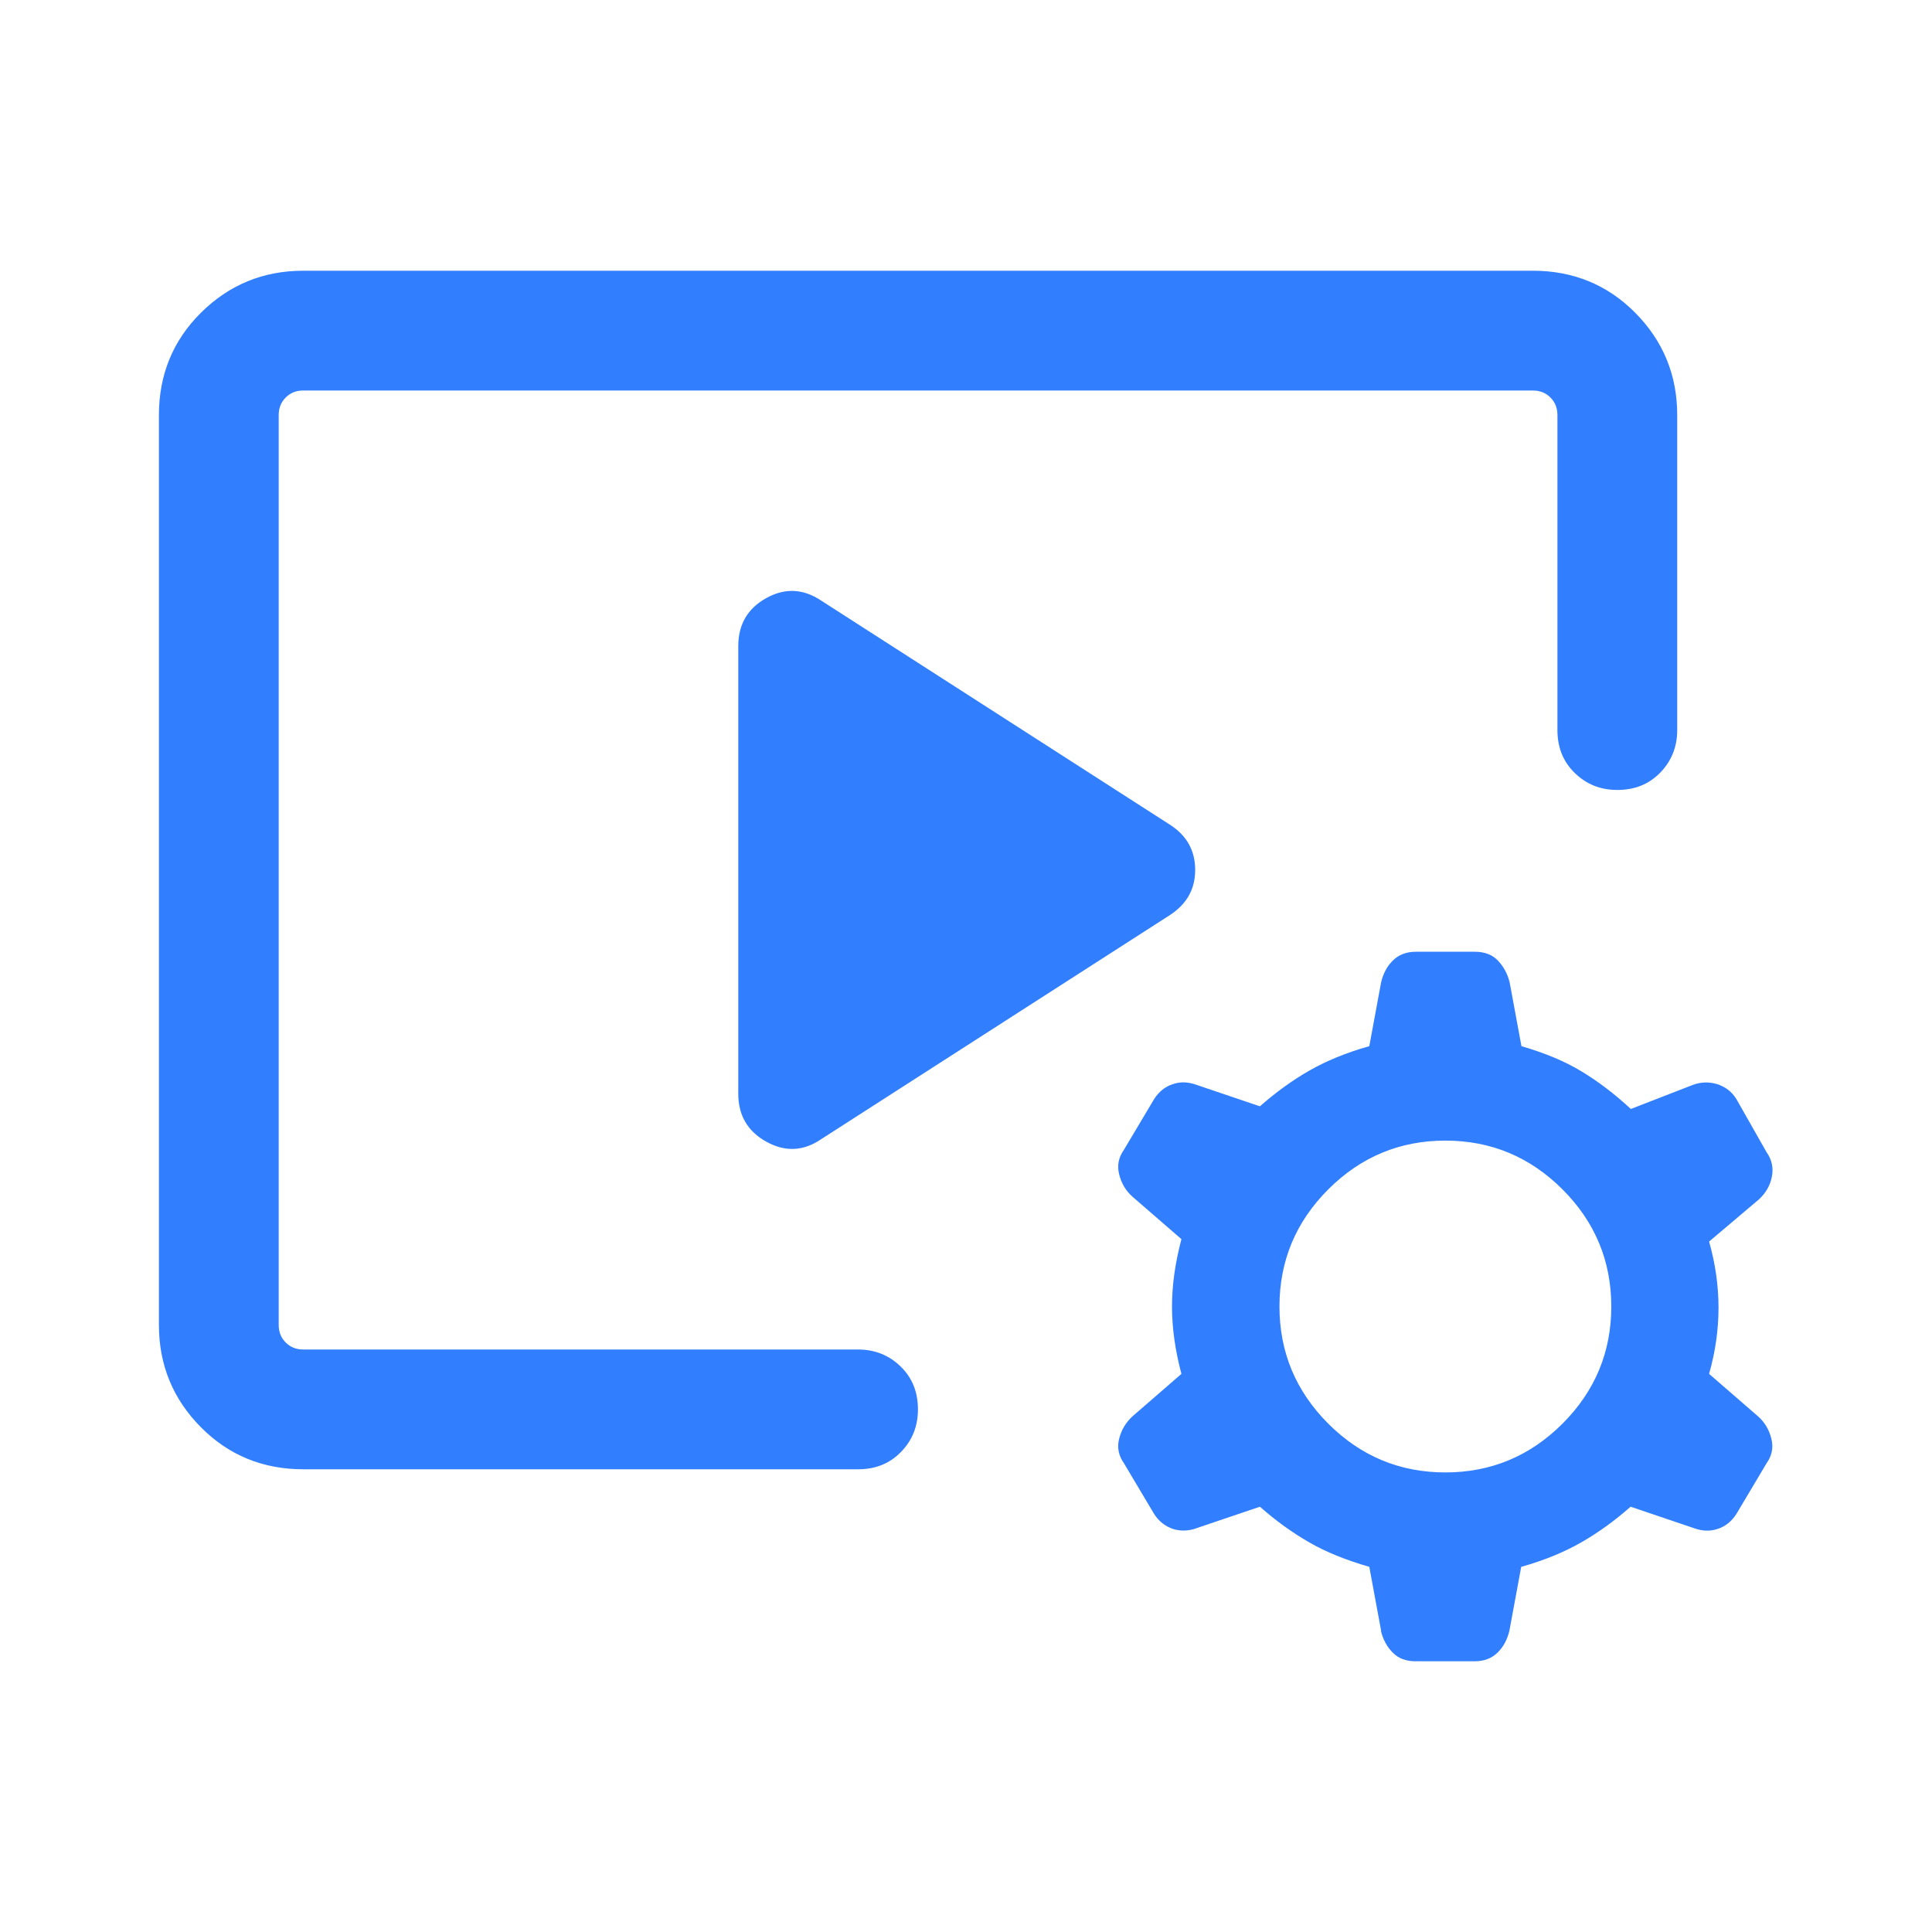
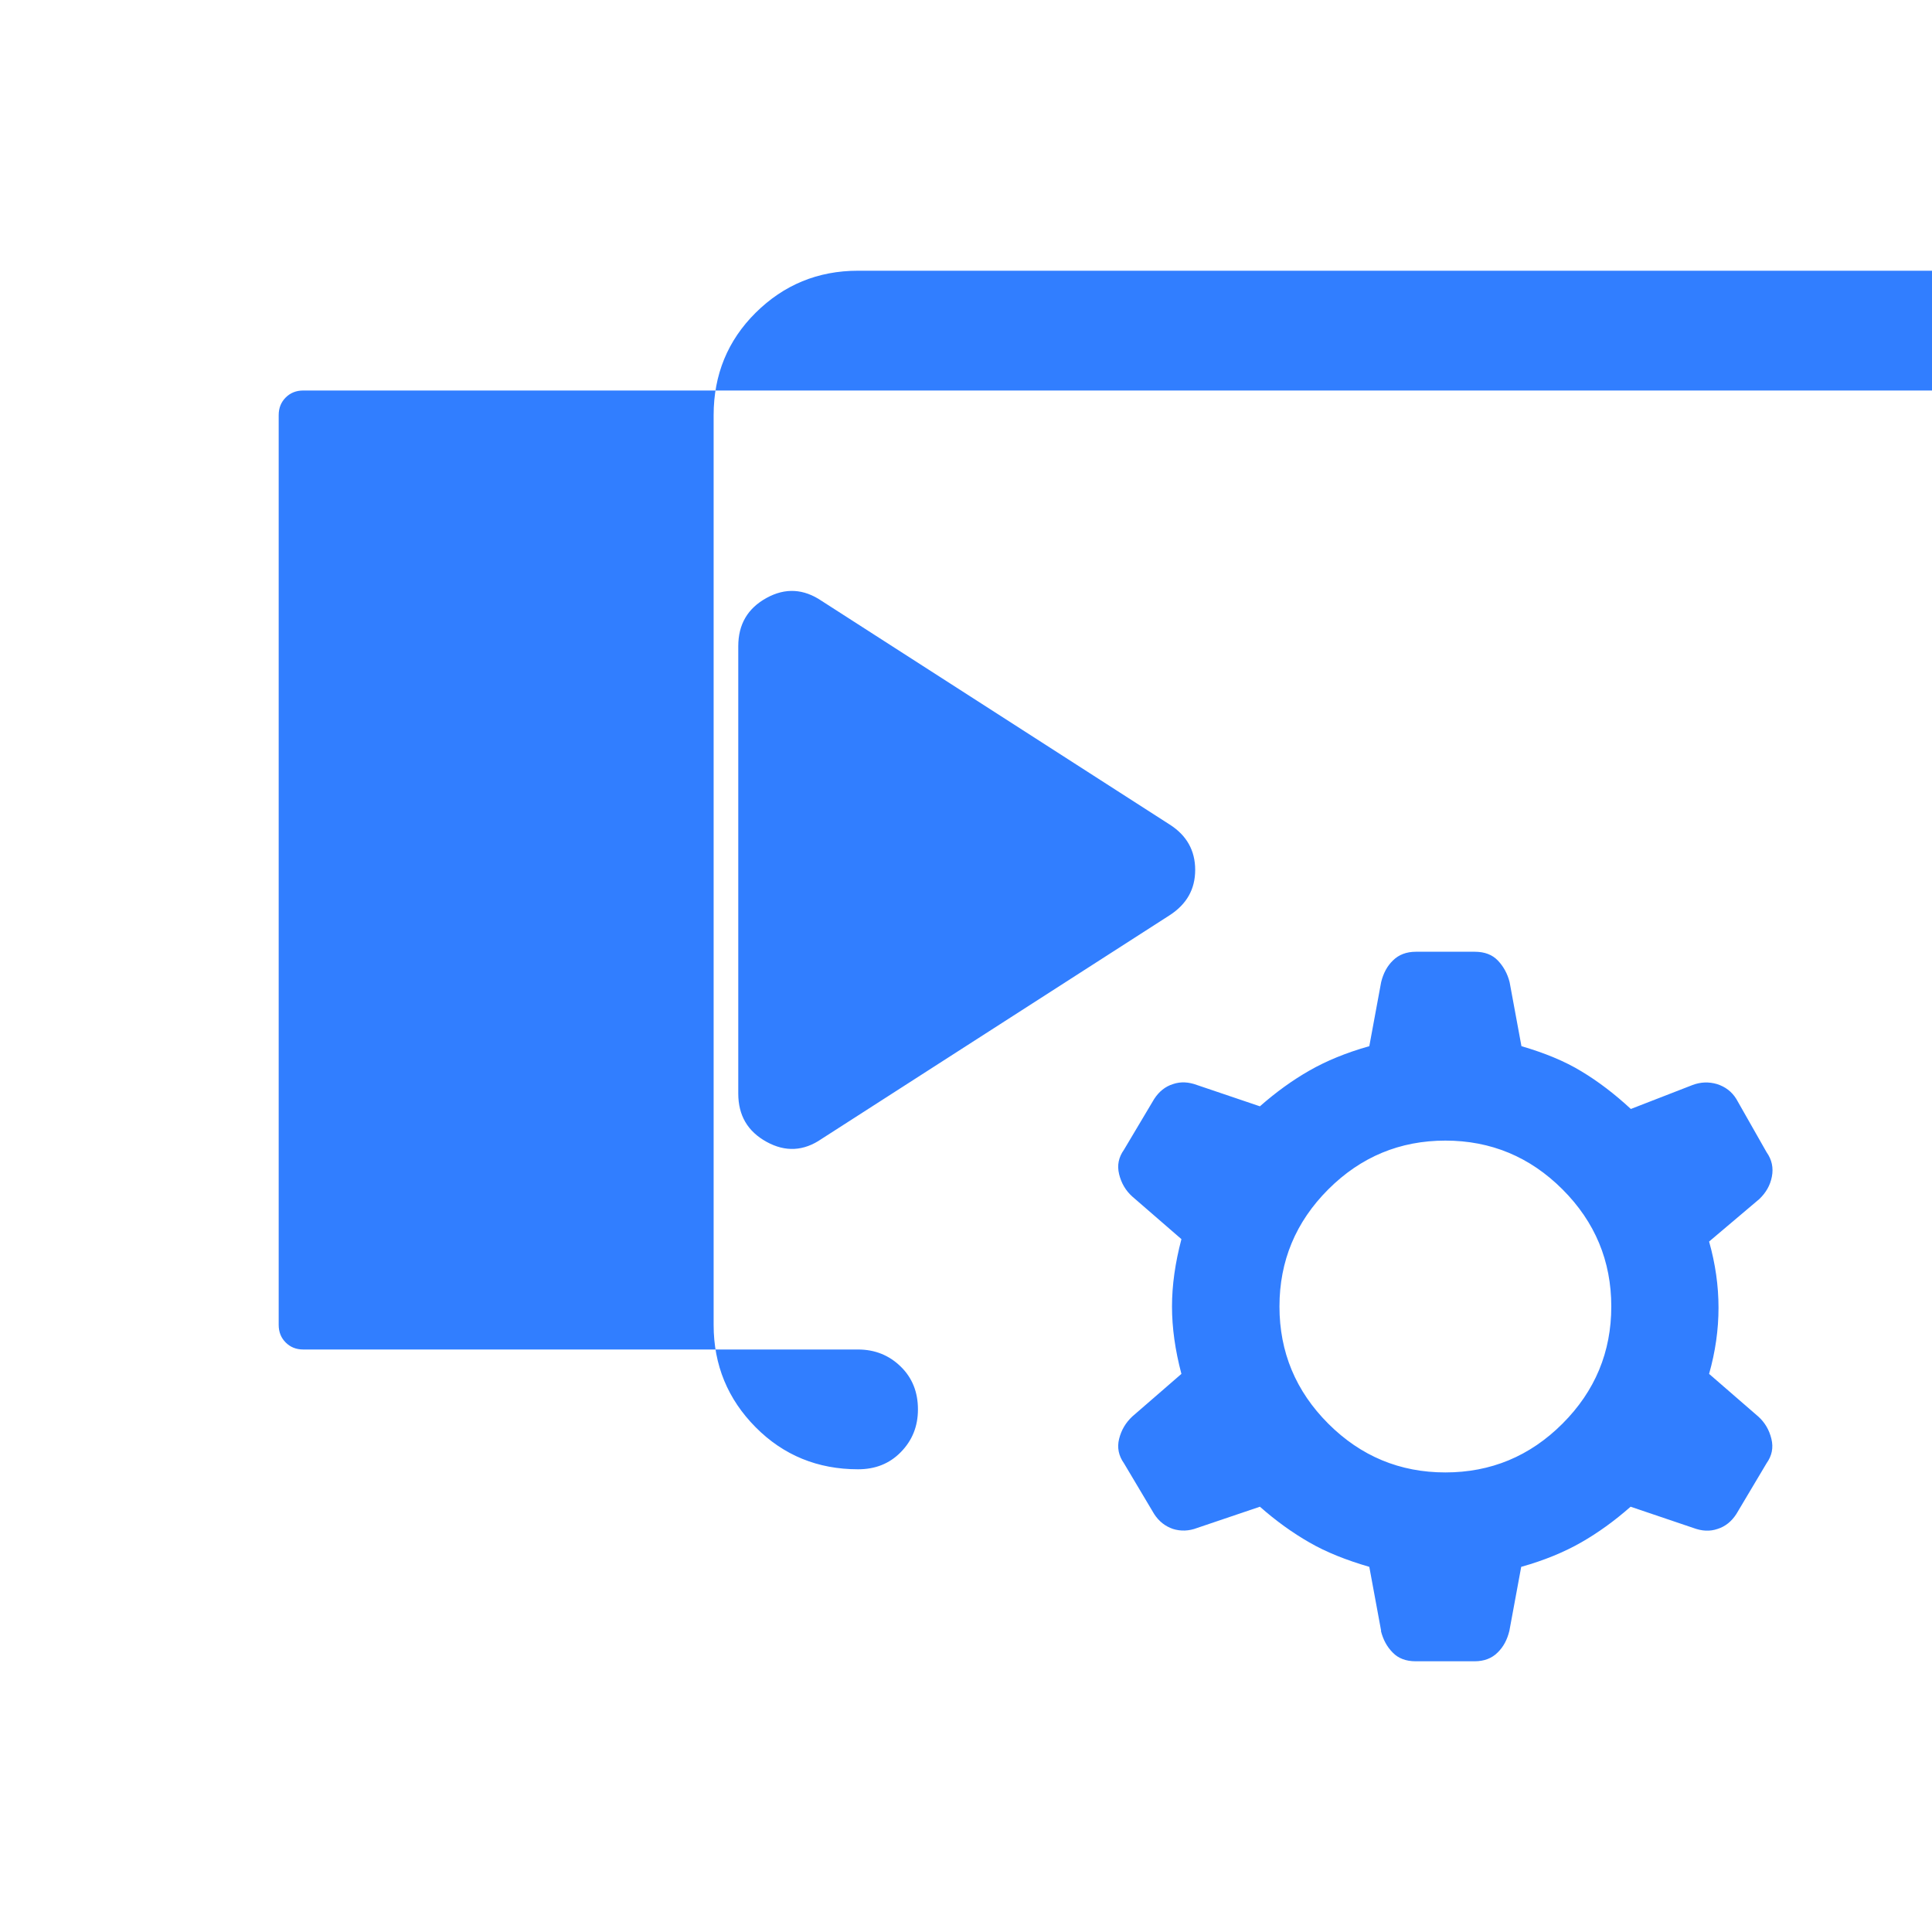
<svg xmlns="http://www.w3.org/2000/svg" id="Layer_1" viewBox="0 0 80 80">
  <defs>
    <style>.cls-1{fill:#317eff;}</style>
  </defs>
-   <path class="cls-1" d="M35.53,60.84H12.56c-1.67,0-3.09-.58-4.24-1.74s-1.74-2.57-1.74-4.24V17.19c0-1.67.58-3.09,1.74-4.24s2.57-1.74,4.24-1.74h50.91c1.67,0,3.09.58,4.24,1.74s1.74,2.57,1.74,4.24v13.04c0,.7-.24,1.29-.71,1.77-.47.48-1.06.71-1.77.71s-1.29-.24-1.77-.71c-.48-.47-.71-1.06-.71-1.77v-13.04c0-.3-.1-.54-.29-.73-.19-.19-.43-.29-.73-.29H12.56c-.3,0-.54.1-.73.29-.19.19-.29.43-.29.73v37.67c0,.3.1.54.29.73s.43.29.73.29h22.97c.7,0,1.29.24,1.77.71.48.47.71,1.06.71,1.77s-.24,1.29-.71,1.77c-.47.48-1.06.71-1.77.71ZM30.57,45.28v-18.52c0-.91.39-1.57,1.17-2,.78-.43,1.54-.38,2.28.12l14.41,9.26c.71.45,1.06,1.08,1.06,1.88s-.35,1.42-1.06,1.88l-14.41,9.26c-.74.51-1.5.55-2.28.12-.78-.43-1.17-1.09-1.17-2ZM57.19,67.53l-.49-2.65c-.96-.28-1.79-.61-2.48-1.01-.7-.4-1.38-.89-2.05-1.48l-2.6.88c-.34.13-.68.14-1,.04-.32-.11-.58-.31-.78-.62l-1.25-2.1c-.22-.31-.29-.65-.2-1.01.09-.36.27-.67.55-.93l2.03-1.76c-.26-.98-.39-1.91-.39-2.79s.13-1.8.39-2.79l-2.03-1.76c-.28-.25-.46-.56-.55-.93-.09-.37-.02-.7.2-1.01l1.25-2.1c.2-.31.46-.52.78-.62.32-.11.65-.09,1,.04l2.6.88c.67-.59,1.35-1.08,2.05-1.48.7-.4,1.52-.74,2.48-1.01l.49-2.65c.09-.37.25-.67.49-.9.24-.24.56-.36.95-.36h2.44c.4,0,.72.12.95.36s.4.54.49.9l.49,2.65c.96.28,1.79.62,2.48,1.04.7.42,1.38.94,2.05,1.56l2.55-.99c.34-.13.68-.14,1.02-.04.34.11.61.31.8.62l1.25,2.2c.22.31.29.65.22,1.01-.07.37-.25.67-.52.93l-2.08,1.76c.26.92.39,1.83.39,2.74s-.13,1.82-.39,2.74l2.03,1.76c.28.25.46.56.55.93.09.37.02.7-.2,1.01l-1.25,2.1c-.2.31-.46.52-.78.62-.32.11-.65.09-1-.04l-2.6-.88c-.67.59-1.35,1.08-2.05,1.48-.7.4-1.52.74-2.48,1.01l-.49,2.65c-.09.37-.25.67-.49.9-.24.24-.56.36-.95.36h-2.44c-.4,0-.72-.12-.95-.36-.24-.24-.4-.54-.49-.9ZM59.85,60.97c1.88,0,3.5-.67,4.85-2.02,1.35-1.35,2.02-2.97,2.02-4.85,0-1.88-.67-3.5-2.02-4.85-1.35-1.35-2.97-2.02-4.85-2.02s-3.5.67-4.85,2.02c-1.35,1.35-2.02,2.97-2.02,4.85s.67,3.5,2.02,4.85c1.35,1.35,2.97,2.02,4.85,2.02Z" />
+   <path class="cls-1" d="M35.53,60.84c-1.67,0-3.09-.58-4.24-1.74s-1.74-2.57-1.74-4.24V17.19c0-1.67.58-3.09,1.74-4.24s2.57-1.74,4.24-1.74h50.91c1.67,0,3.09.58,4.24,1.74s1.74,2.57,1.74,4.24v13.04c0,.7-.24,1.29-.71,1.77-.47.48-1.06.71-1.77.71s-1.29-.24-1.77-.71c-.48-.47-.71-1.06-.71-1.77v-13.04c0-.3-.1-.54-.29-.73-.19-.19-.43-.29-.73-.29H12.56c-.3,0-.54.1-.73.29-.19.19-.29.43-.29.73v37.67c0,.3.1.54.29.73s.43.29.73.29h22.97c.7,0,1.29.24,1.77.71.48.47.71,1.06.71,1.77s-.24,1.29-.71,1.77c-.47.48-1.06.71-1.77.71ZM30.57,45.28v-18.52c0-.91.39-1.57,1.17-2,.78-.43,1.54-.38,2.28.12l14.41,9.26c.71.45,1.06,1.08,1.06,1.88s-.35,1.42-1.06,1.88l-14.41,9.26c-.74.51-1.5.55-2.28.12-.78-.43-1.17-1.09-1.17-2ZM57.19,67.53l-.49-2.65c-.96-.28-1.79-.61-2.48-1.01-.7-.4-1.38-.89-2.05-1.48l-2.6.88c-.34.13-.68.14-1,.04-.32-.11-.58-.31-.78-.62l-1.25-2.1c-.22-.31-.29-.65-.2-1.01.09-.36.27-.67.55-.93l2.03-1.76c-.26-.98-.39-1.91-.39-2.79s.13-1.8.39-2.79l-2.03-1.76c-.28-.25-.46-.56-.55-.93-.09-.37-.02-.7.2-1.01l1.25-2.1c.2-.31.46-.52.78-.62.32-.11.65-.09,1,.04l2.6.88c.67-.59,1.35-1.08,2.05-1.48.7-.4,1.52-.74,2.48-1.01l.49-2.65c.09-.37.25-.67.49-.9.24-.24.56-.36.95-.36h2.44c.4,0,.72.12.95.36s.4.54.49.9l.49,2.65c.96.28,1.79.62,2.48,1.04.7.42,1.38.94,2.05,1.56l2.55-.99c.34-.13.68-.14,1.02-.04.34.11.61.31.8.62l1.25,2.2c.22.31.29.65.22,1.01-.07.37-.25.67-.52.93l-2.08,1.76c.26.92.39,1.83.39,2.74s-.13,1.82-.39,2.74l2.03,1.76c.28.25.46.56.55.93.09.37.02.7-.2,1.01l-1.25,2.1c-.2.31-.46.52-.78.62-.32.11-.65.09-1-.04l-2.6-.88c-.67.59-1.35,1.08-2.05,1.48-.7.4-1.52.74-2.48,1.01l-.49,2.65c-.09.37-.25.67-.49.9-.24.24-.56.36-.95.36h-2.44c-.4,0-.72-.12-.95-.36-.24-.24-.4-.54-.49-.9ZM59.85,60.97c1.88,0,3.5-.67,4.85-2.02,1.35-1.35,2.02-2.97,2.02-4.85,0-1.88-.67-3.5-2.02-4.85-1.35-1.35-2.97-2.02-4.85-2.02s-3.5.67-4.85,2.02c-1.35,1.35-2.02,2.97-2.02,4.85s.67,3.5,2.02,4.85c1.35,1.35,2.97,2.02,4.85,2.02Z" />
</svg>